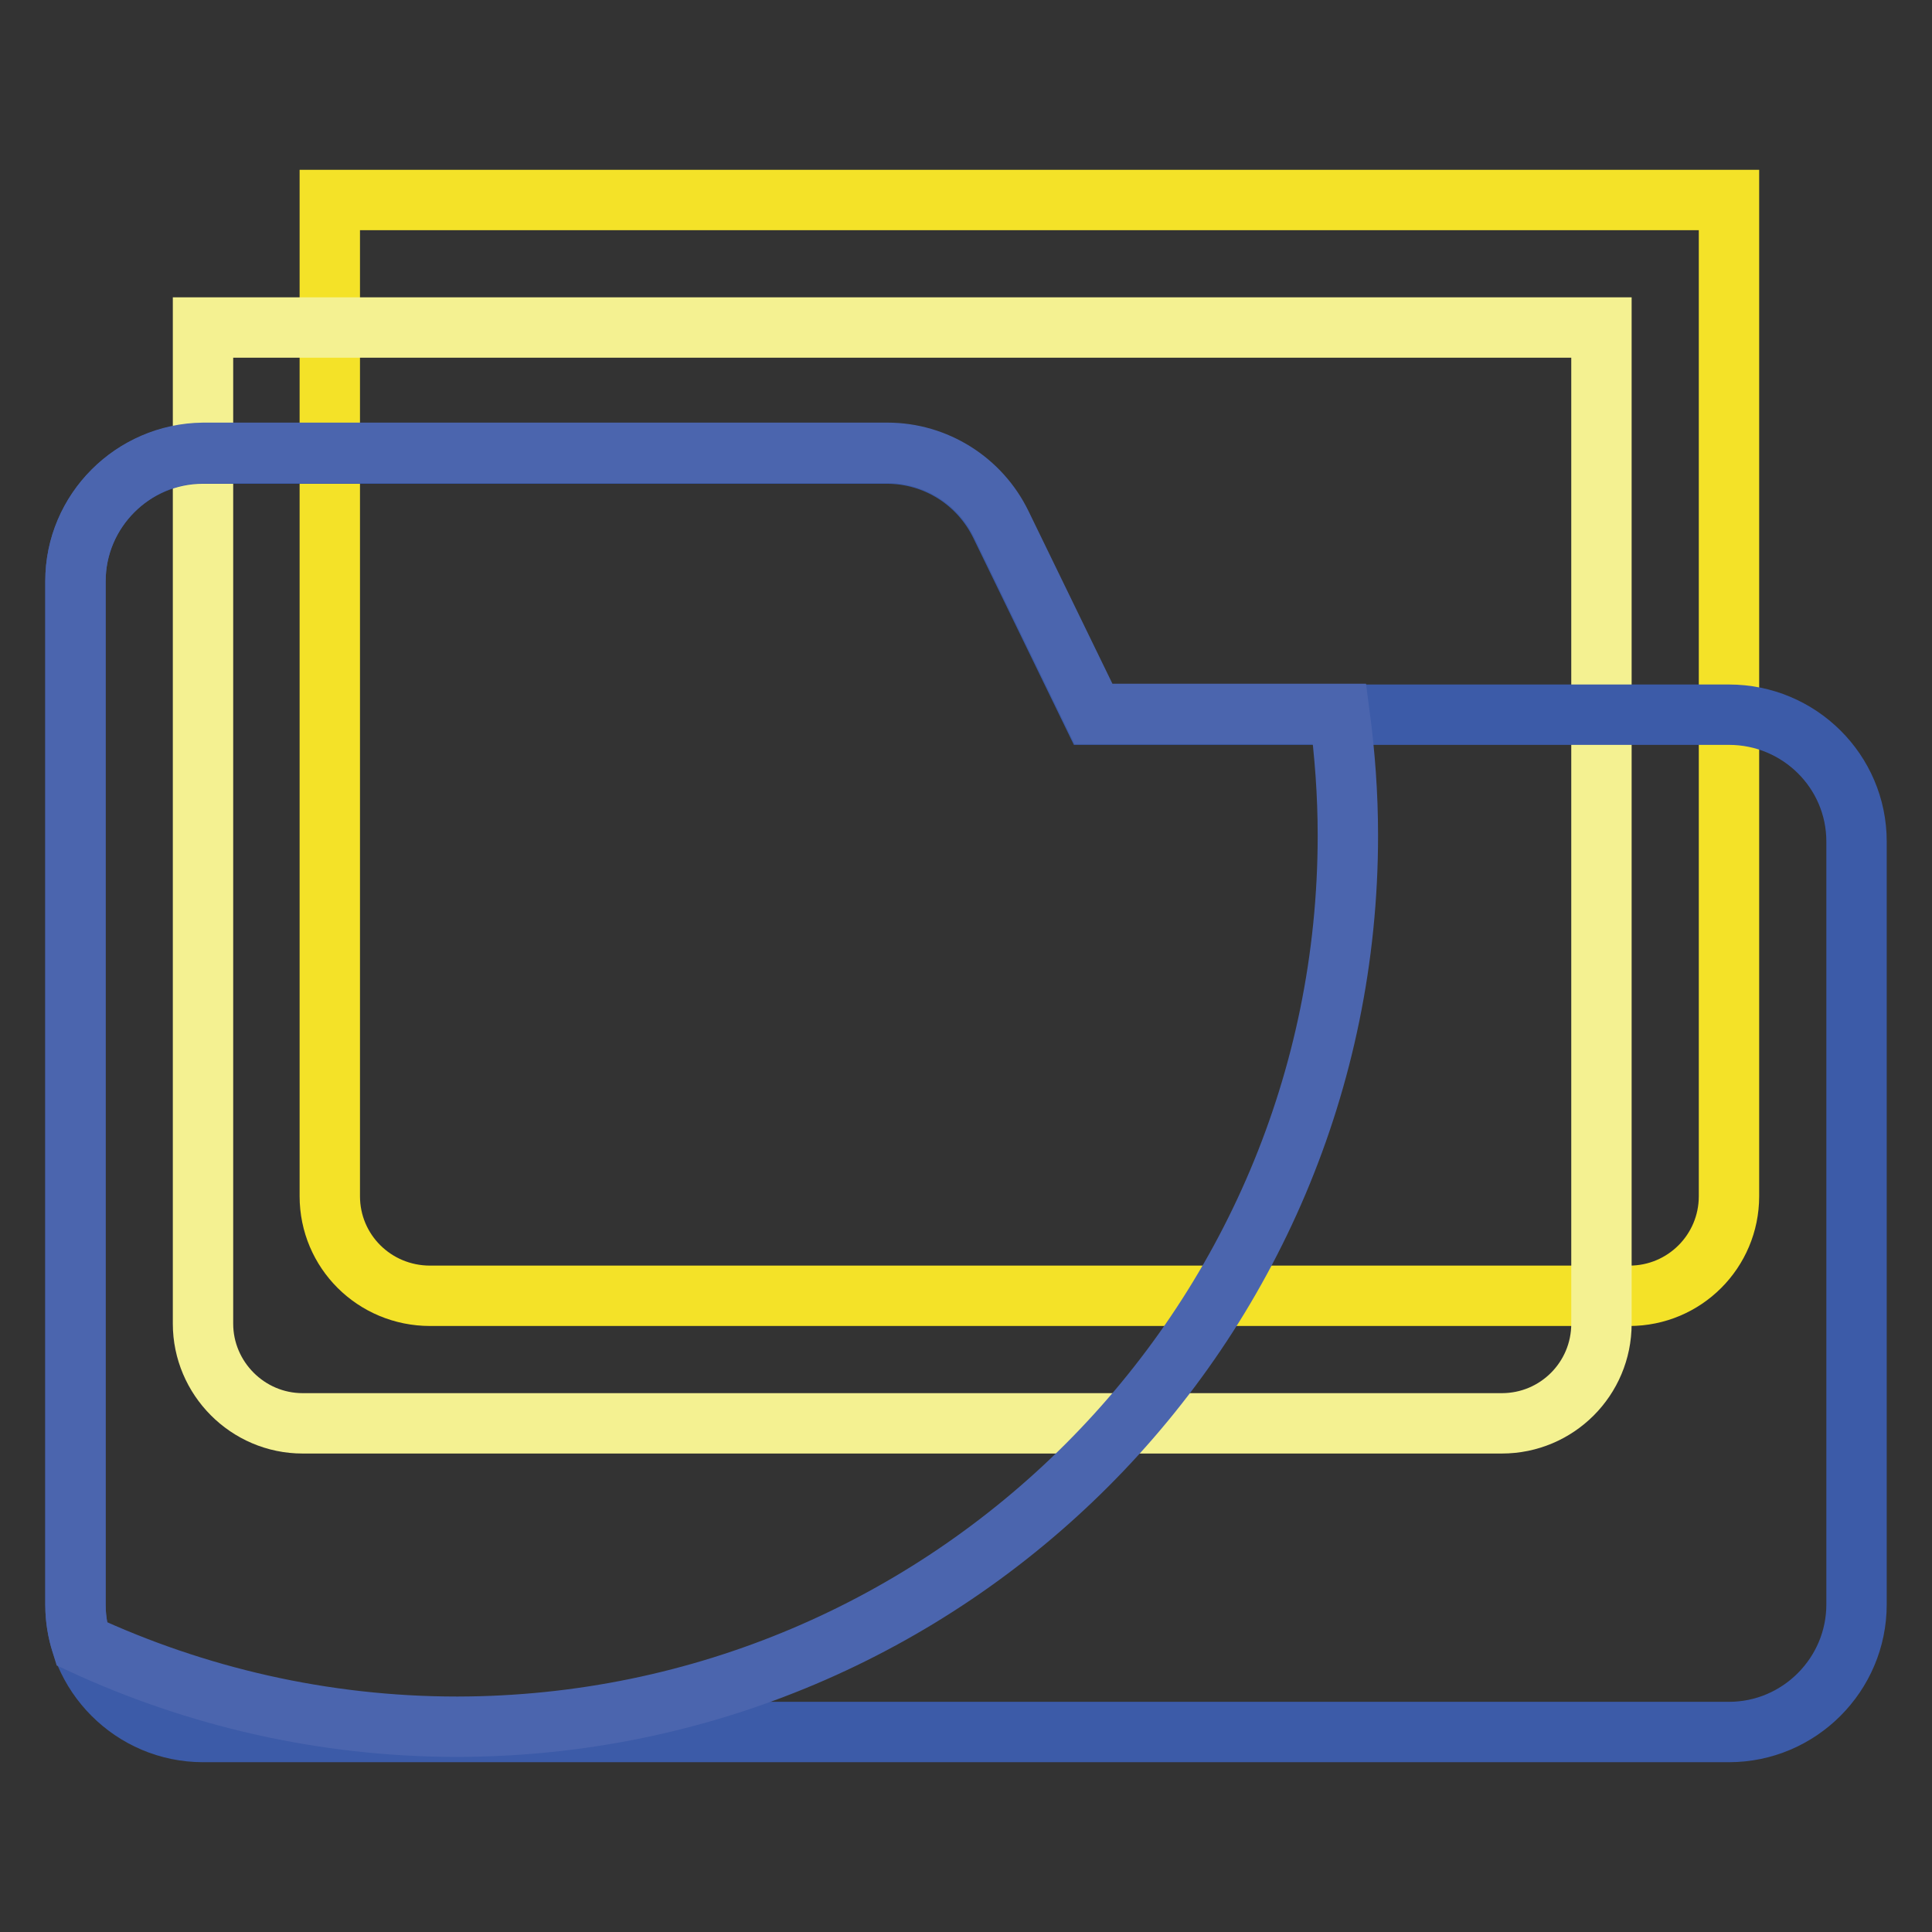
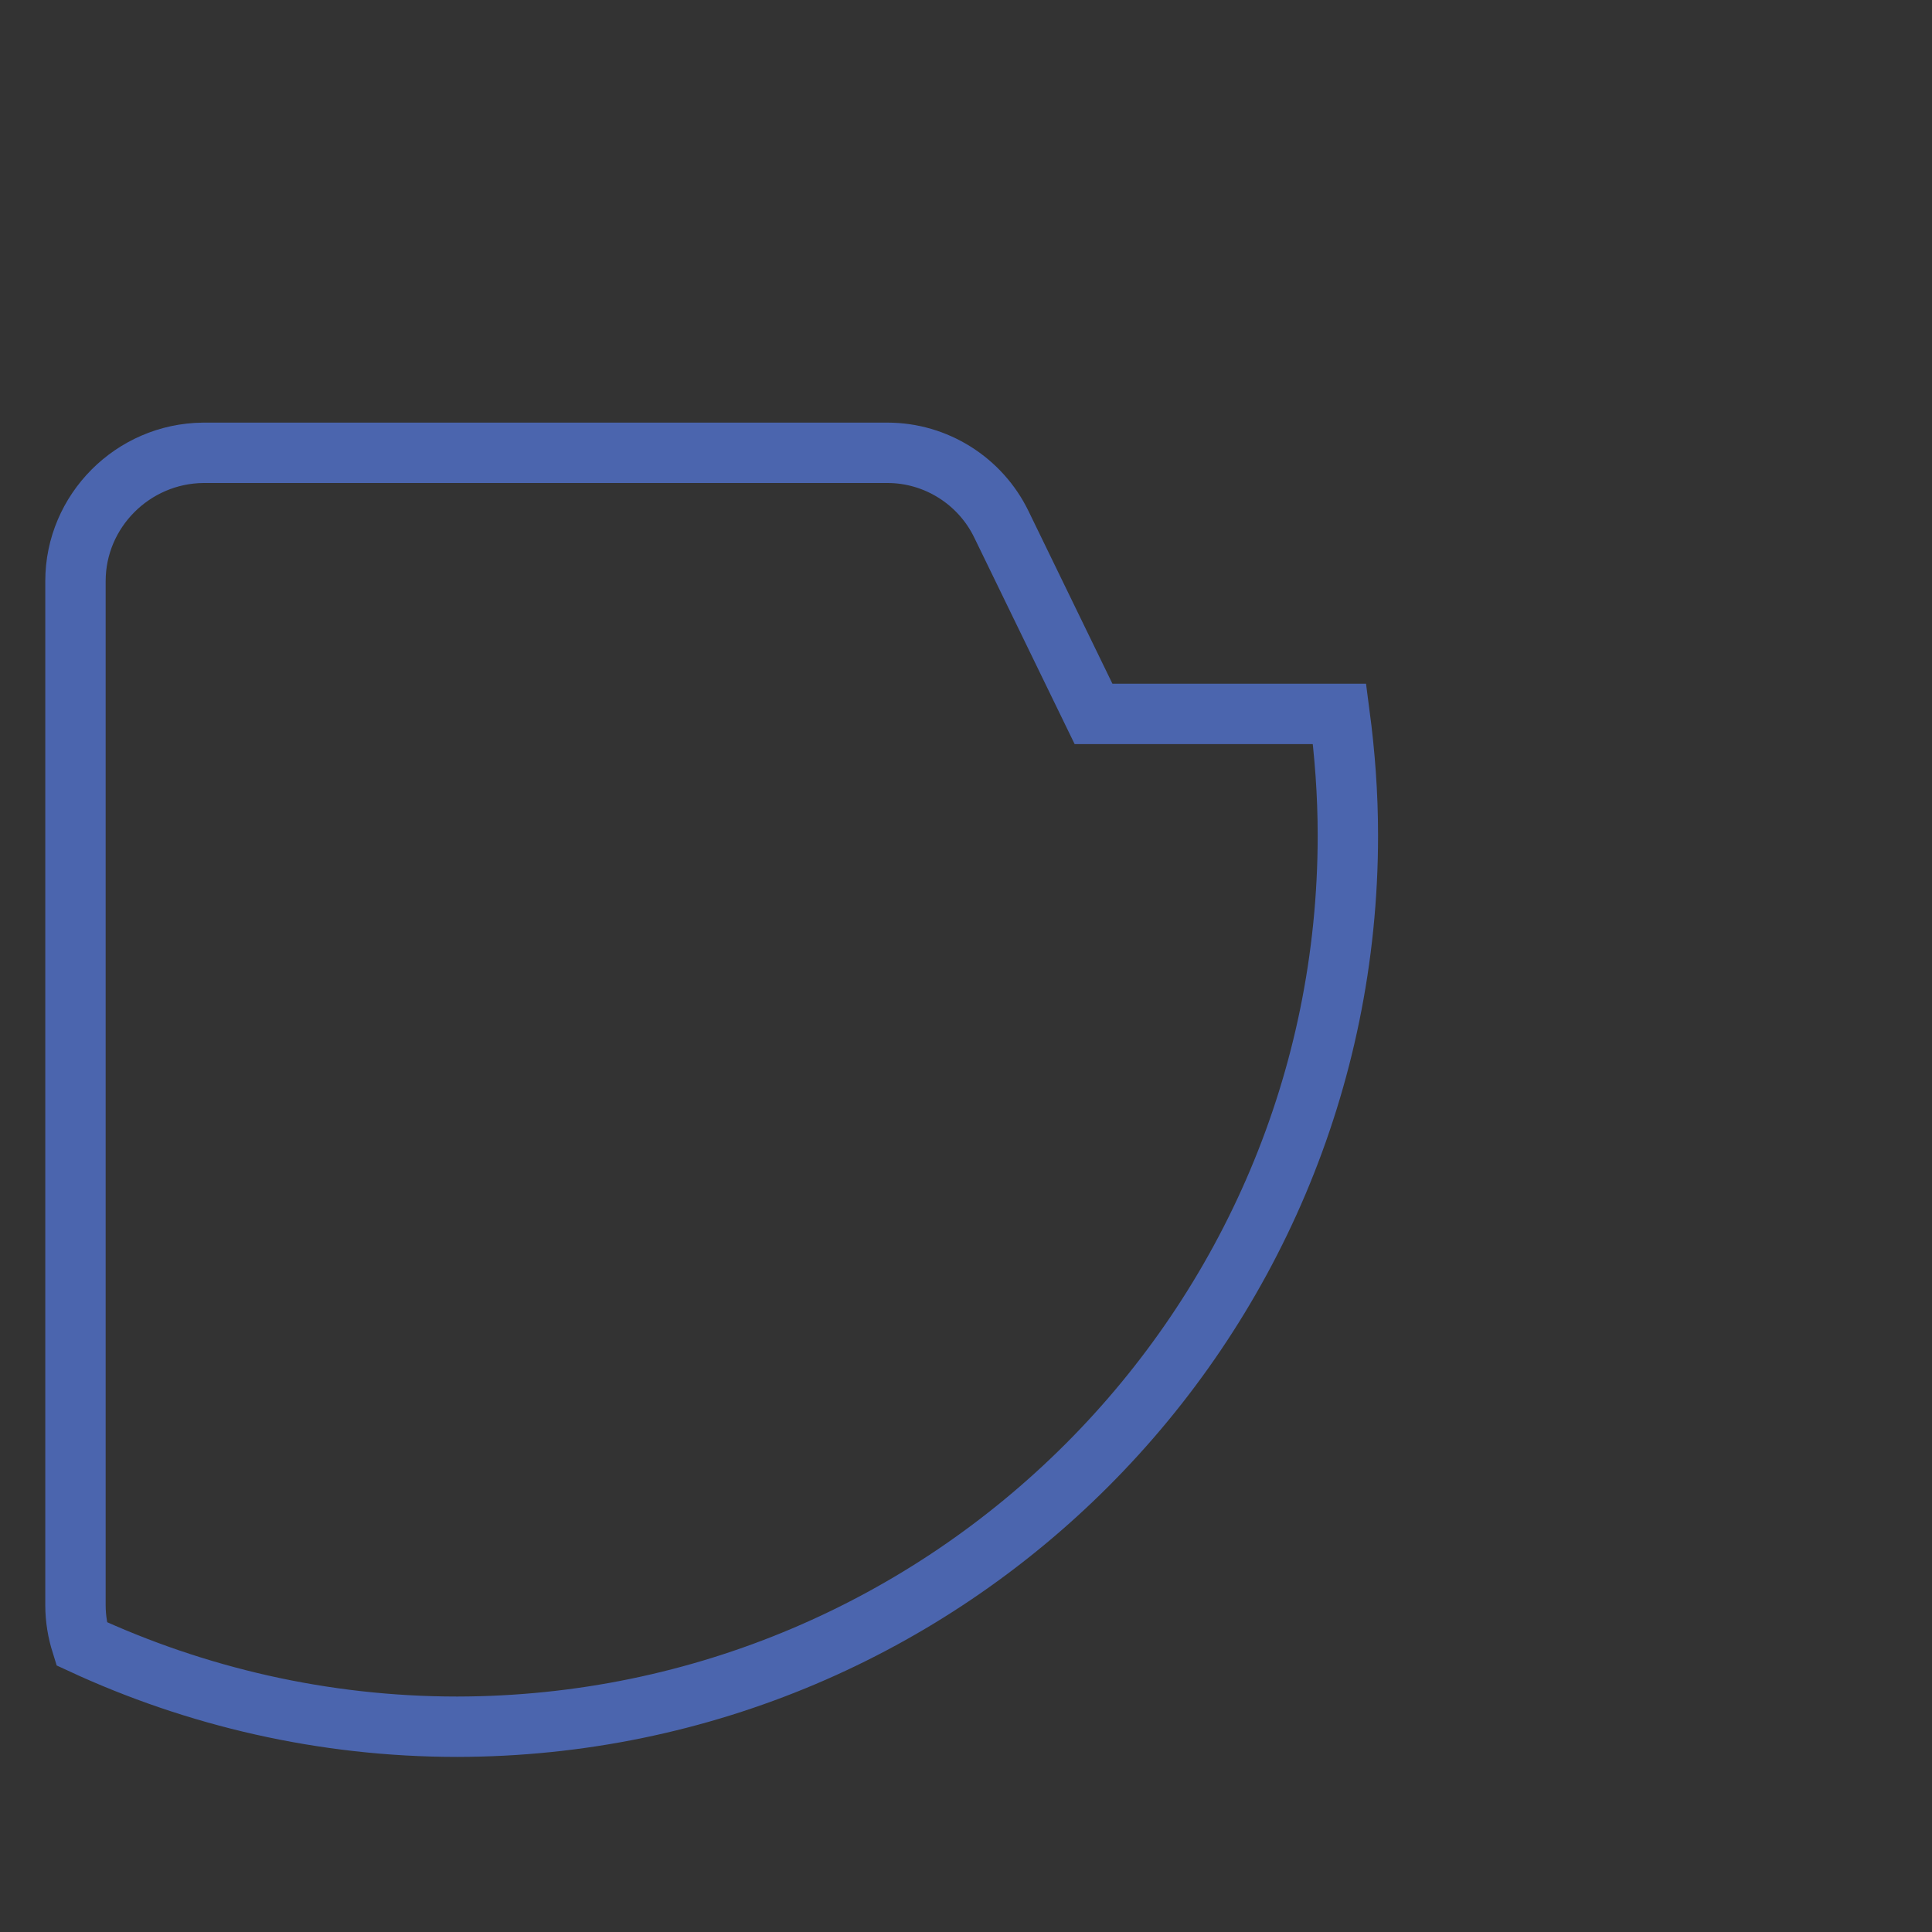
<svg xmlns="http://www.w3.org/2000/svg" version="1.1" x="0px" y="0px" viewBox="0 0 256 256" enable-background="new 0 0 256 256" xml:space="preserve">
  <rect x="0" y="0" width="256" height="256" fill="#333333" stroke="none" />
  <g>
-     <path stroke-width="8" fill-opacity="0" stroke="#f4e228" d="M57,171.7h158.9c7.3,0,13.2-5.9,13.2-13.2v-132H43.7v132C43.7,165.8,49.6,171.7,57,171.7L57,171.7z" />
-     <path stroke-width="8" fill-opacity="0" stroke="#f4f191" d="M40.1,188.6H199c7.3,0,13.2-5.9,13.2-13.2v-132H26.9v132C26.9,182.6,32.8,188.6,40.1,188.6L40.1,188.6z" />
-     <path stroke-width="8" fill-opacity="0" stroke="#3c5ba8" d="M246,111.5v101.1c0,9.3-7.6,16.9-16.9,16.9H26.9c-9.3,0-16.9-7.6-16.9-16.9V77c0-9.3,7.6-16.9,16.9-16.9 h90.6c6.5,0,12.3,3.7,15.1,9.5l12.2,25.1h84.3C238.4,94.7,246,102.2,246,111.5z" />
    <path stroke-width="8" fill-opacity="0" stroke="#4b65ae" d="M178.6,110.7c0-5.5-0.4-10.8-1.1-16.1h-32.6l-12.2-25.1c-2.8-5.8-8.7-9.5-15.1-9.5H26.9 C17.6,60.1,10,67.7,10,77v135.7c0,1.8,0.3,3.5,0.8,5.1c15.1,7,32,11,49.8,11C125.7,228.7,178.6,175.9,178.6,110.7z" />
  </g>
</svg>